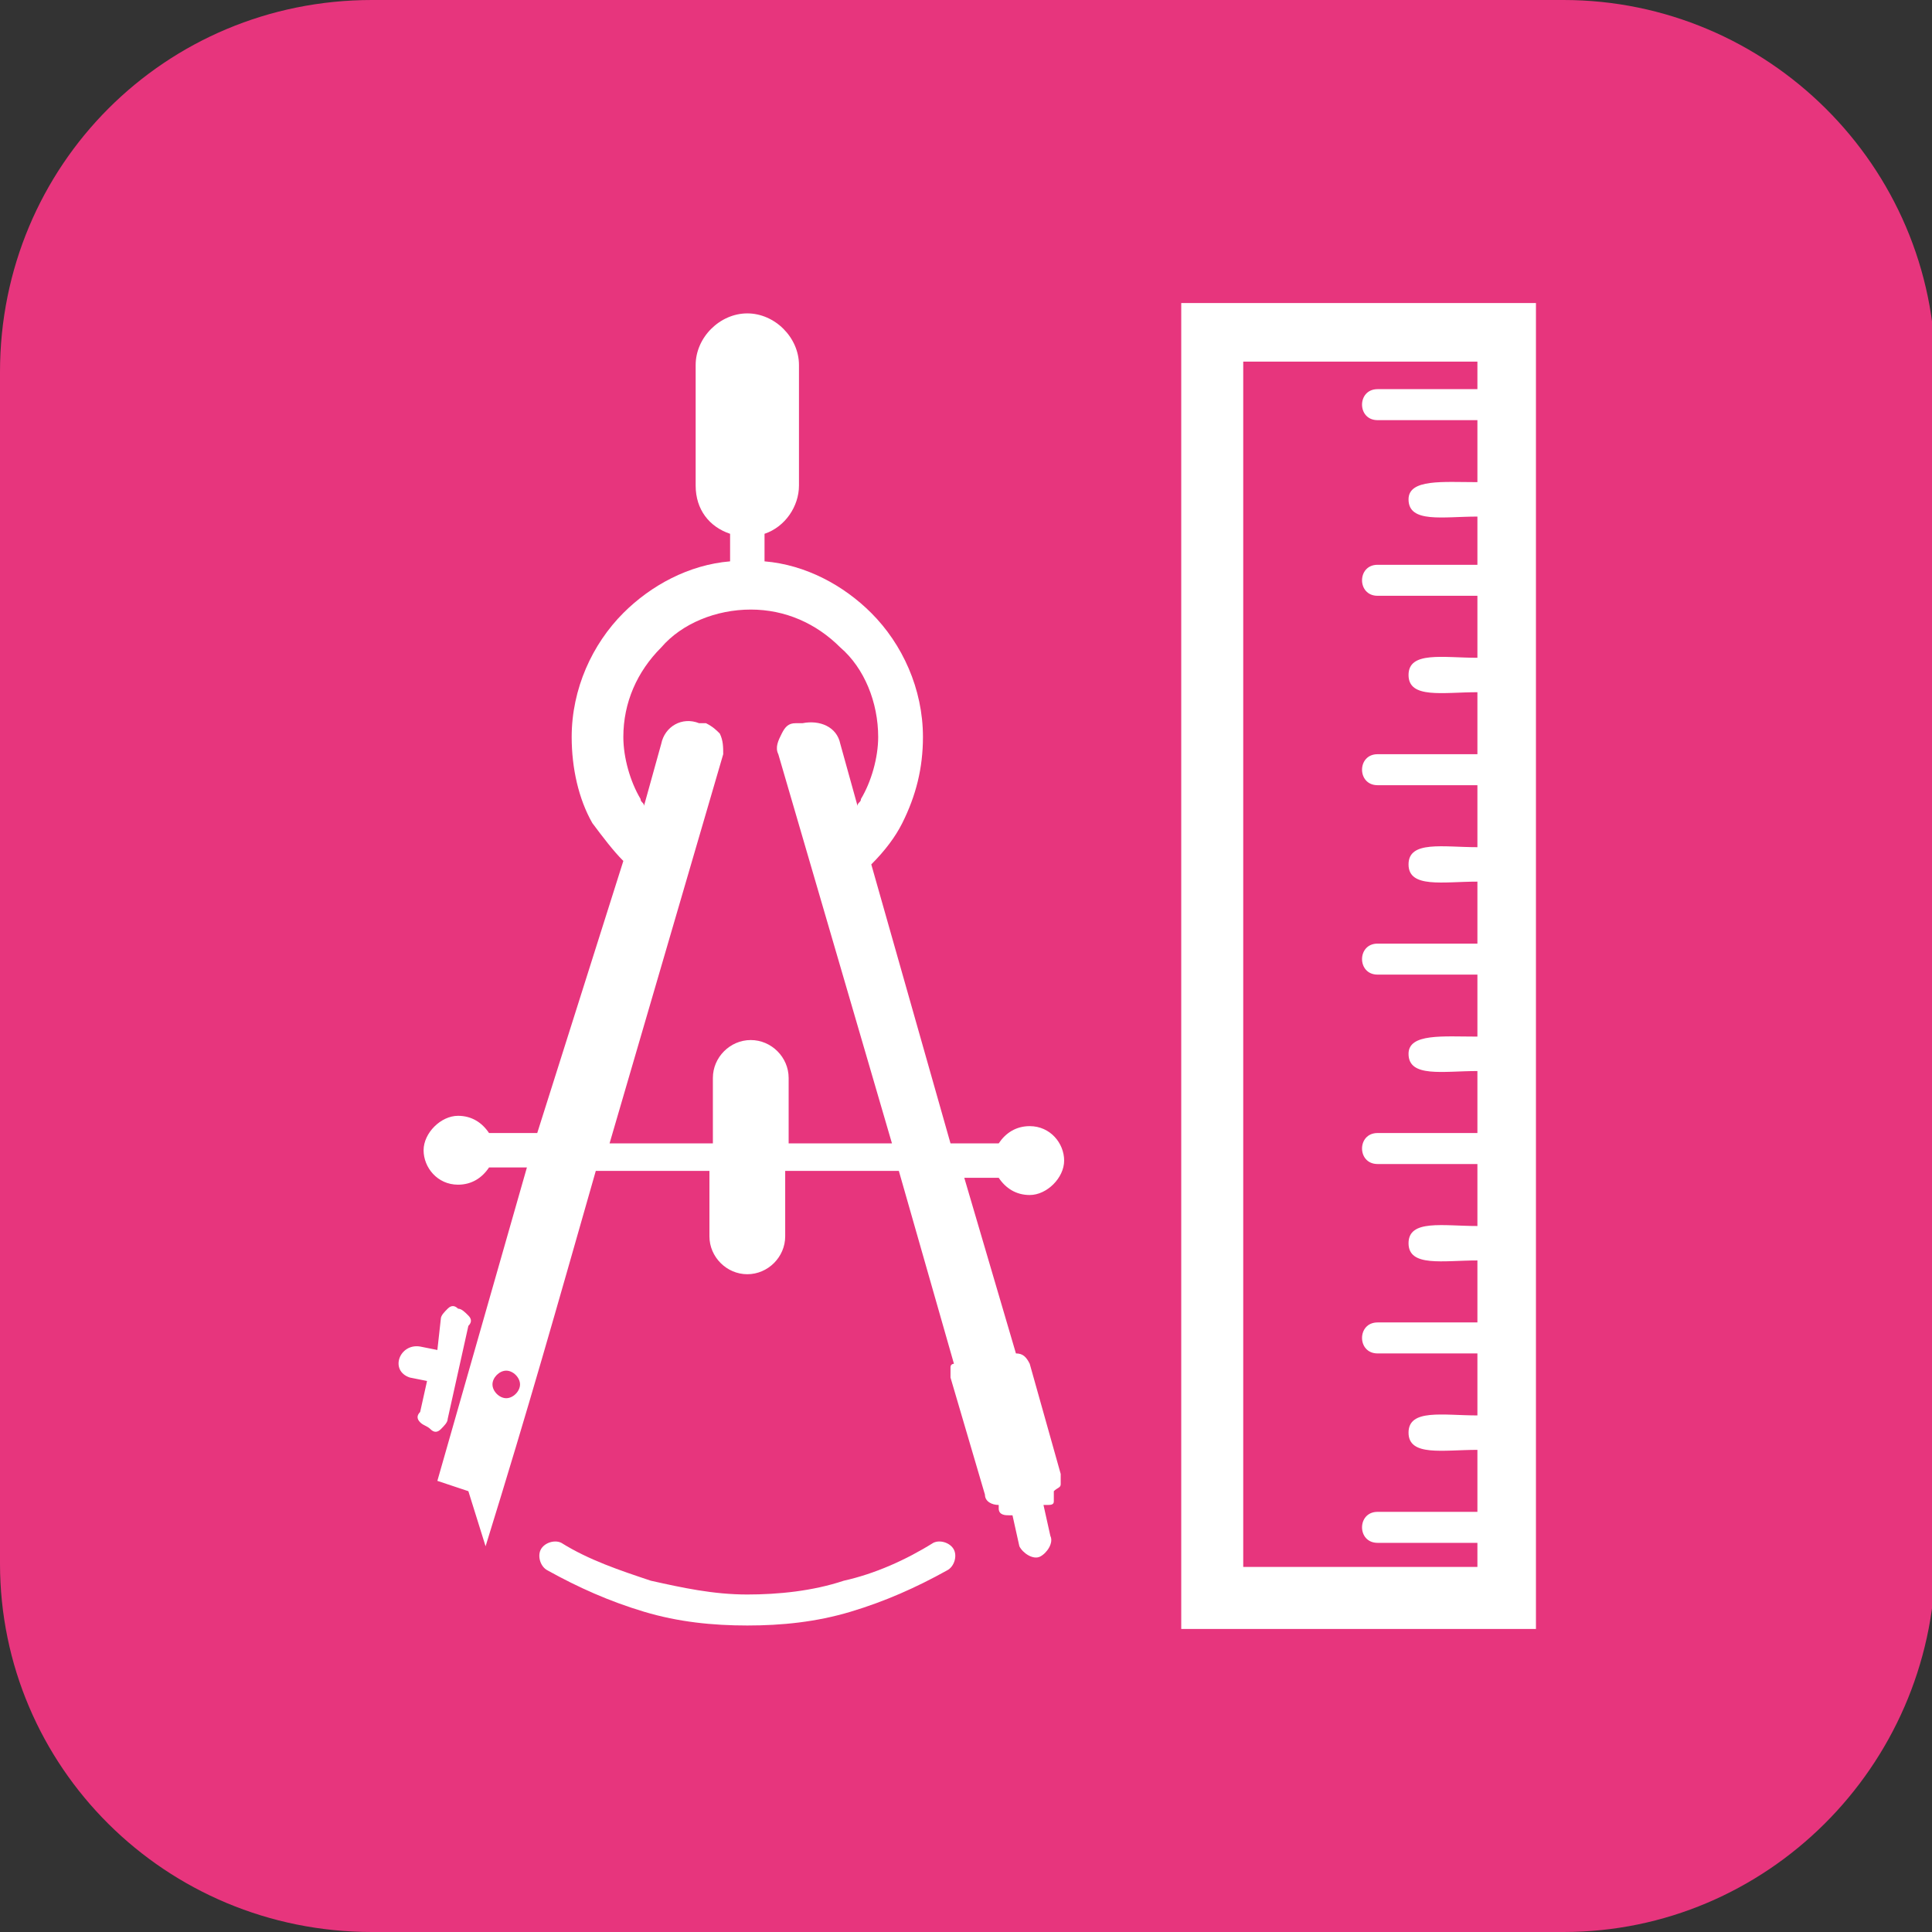
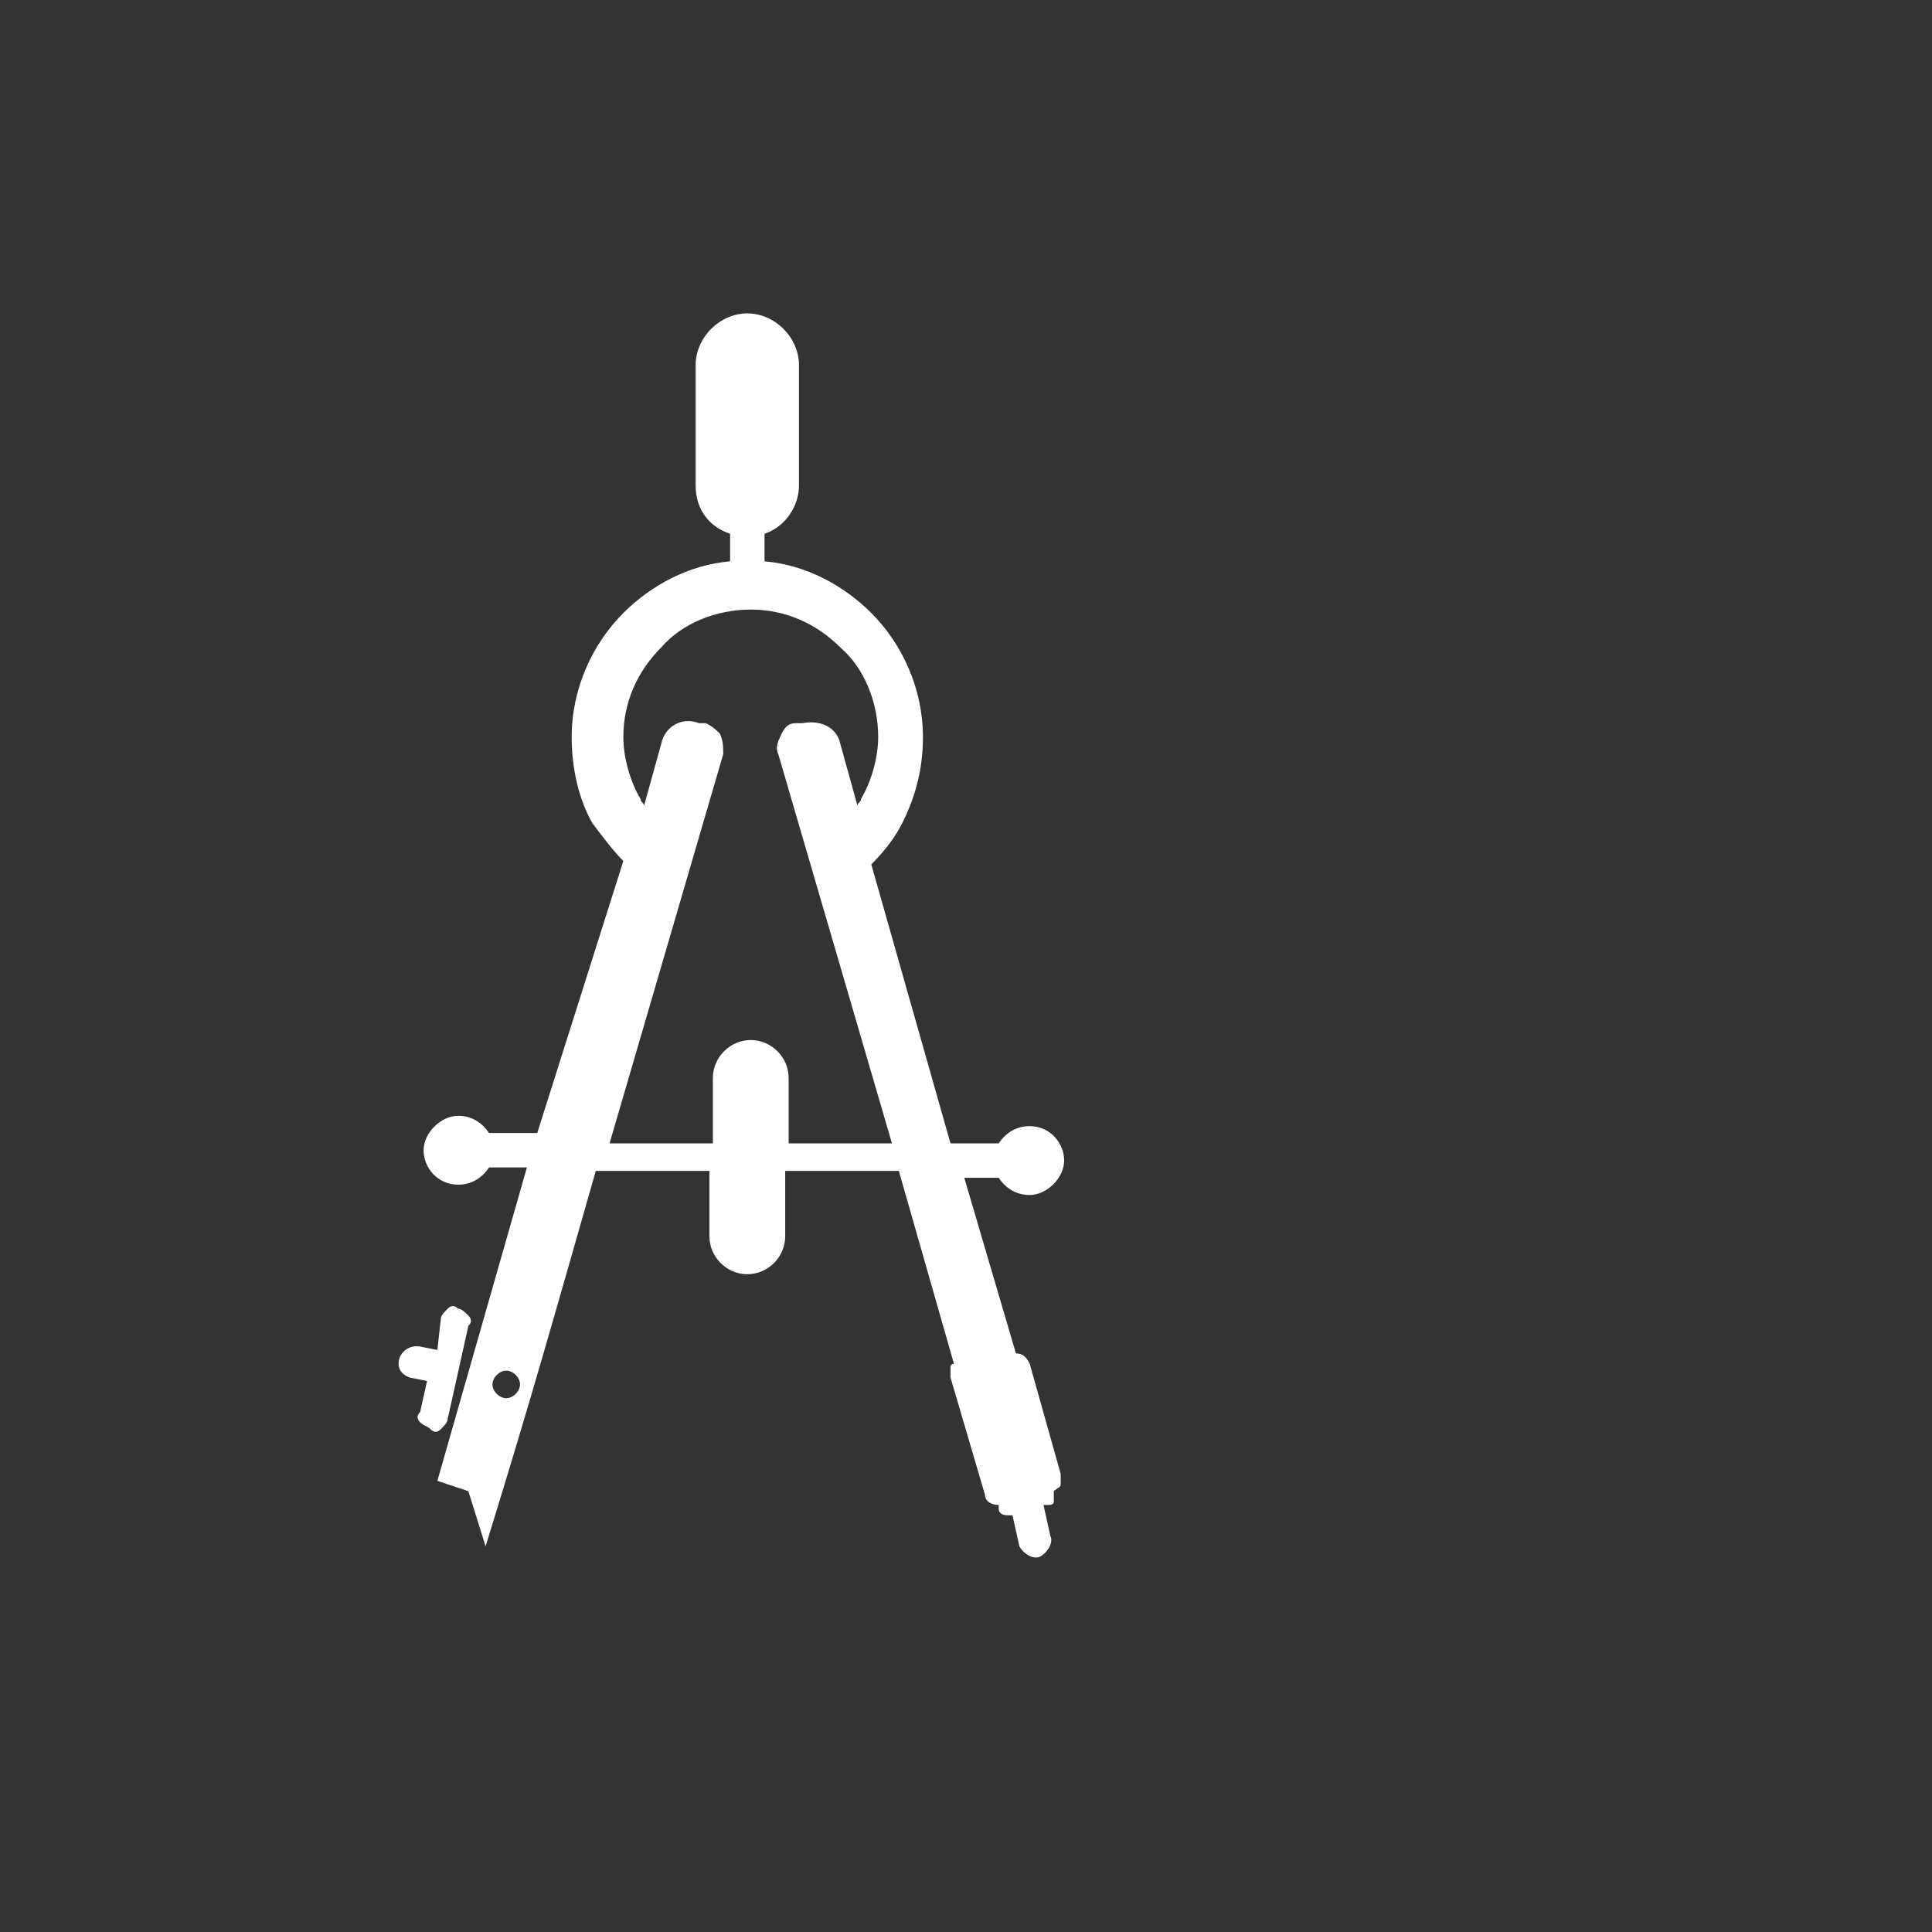
<svg xmlns="http://www.w3.org/2000/svg" id="Calque_1" x="0px" y="0px" viewBox="0 0 56.1 56.1" style="enable-background:new 0 0 56.1 56.1;" xml:space="preserve">
  <rect x="0" y="0" width="56.1" height="56.1" fill="#333333" stroke="none" />
  <style type="text/css"> .st0{fill:#E7357D;} .st1{fill:#FFFFFF;} </style>
-   <path class="st0" d="M45.4,56.1H10.8C4.8,56.1,0,51.3,0,45.4V10.8C0,4.8,4.8,0,10.8,0h34.6c5.9,0,10.8,4.8,10.8,10.8v34.6 C56.1,51.3,51.3,56.1,45.4,56.1z" />
  <g>
    <path class="st1" d="M14.7,40.6c0.2,0,0.4-0.2,0.4-0.4s-0.2-0.4-0.4-0.4s-0.4,0.2-0.4,0.4C14.3,40.4,14.5,40.6,14.7,40.6 M12.8,38.3c0-0.1,0.1-0.2,0.2-0.3c0.1-0.1,0.2-0.1,0.3,0c0.1,0,0.2,0.1,0.3,0.2c0.1,0.1,0.1,0.2,0,0.3L13,41.2 c0,0.1-0.1,0.2-0.2,0.3c-0.1,0.1-0.2,0.1-0.3,0s-0.2-0.1-0.3-0.2s-0.1-0.2,0-0.3l0.2-0.9L11.9,40c-0.6-0.2-0.3-1,0.3-0.9l0.5,0.1 L12.8,38.3z M20.7,31.3c0-0.6,0.5-1.1,1.1-1.1s1.1,0.5,1.1,1.1v1.9h3l-3.3-11.3c-0.1-0.2,0-0.4,0.1-0.6s0.2-0.3,0.4-0.3h0.2 c0.5-0.1,1,0.1,1.1,0.6l0.5,1.8c0-0.1,0.1-0.1,0.1-0.2c0.3-0.5,0.5-1.2,0.5-1.8c0-1-0.4-2-1.1-2.6l0,0c-0.7-0.7-1.6-1.1-2.6-1.1 s-2,0.4-2.6,1.1l0,0c-0.7,0.7-1.1,1.6-1.1,2.6c0,0.6,0.2,1.3,0.5,1.8c0,0.1,0.1,0.1,0.1,0.2l0.5-1.8c0.1-0.5,0.6-0.8,1.1-0.6h0.2 c0.2,0.1,0.3,0.2,0.4,0.3c0.1,0.2,0.1,0.4,0.1,0.6l-3.3,11.3h3C20.7,33.2,20.7,31.3,20.7,31.3z M18.1,25c-0.3-0.3-0.6-0.7-0.9-1.1 c-0.4-0.7-0.6-1.6-0.6-2.5c0-1.4,0.6-2.7,1.5-3.6l0,0c0.8-0.8,1.9-1.4,3.1-1.5v-0.8c-0.6-0.2-1-0.7-1-1.4v-3.5 c0-0.8,0.7-1.5,1.5-1.5s1.5,0.7,1.5,1.5v3.5c0,0.6-0.4,1.2-1,1.4v0.8c1.2,0.1,2.3,0.7,3.1,1.5l0,0l0,0c0.9,0.9,1.5,2.2,1.5,3.6 c0,0.9-0.2,1.7-0.6,2.5c-0.2,0.4-0.5,0.8-0.9,1.2l2.3,8.1H29c0.2-0.3,0.5-0.5,0.9-0.5c0.6,0,1,0.5,1,1s-0.5,1-1,1 c-0.4,0-0.7-0.2-0.9-0.5h-1l1.5,5.1c0.2,0,0.3,0.1,0.4,0.3l0.9,3.2c0,0.1,0,0.2,0,0.3s-0.1,0.1-0.2,0.2v0.1c0,0.1,0,0.1,0,0.2 c0,0.1-0.1,0.1-0.2,0.1h-0.1l0.2,0.9c0.1,0.2-0.1,0.5-0.3,0.6c-0.2,0.1-0.5-0.1-0.6-0.3L29.4,44h-0.1c-0.1,0-0.3,0-0.3-0.2v-0.1 c-0.2,0-0.4-0.1-0.4-0.3l-1-3.4c0-0.1,0-0.2,0-0.3s0.1-0.1,0.1-0.1L26.1,34h-3.3v1.9c0,0.6-0.5,1.1-1.1,1.1s-1.1-0.5-1.1-1.1V34 h-3.3c-1.2,4.2-1.9,6.7-3.2,10.9l-0.5-1.6L12.7,43l2.6-9.1h-1.1c-0.2,0.3-0.5,0.5-0.9,0.5c-0.6,0-1-0.5-1-1s0.5-1,1-1 c0.4,0,0.7,0.2,0.9,0.5h1.4L18.1,25z" />
-     <path class="st1" d="M15.9,45.6c-0.2-0.1-0.3-0.4-0.2-0.6c0.1-0.2,0.4-0.3,0.6-0.2c0.8,0.5,1.7,0.8,2.6,1.1 c0.9,0.2,1.8,0.4,2.8,0.4c0.9,0,1.9-0.1,2.8-0.4c0.9-0.2,1.8-0.6,2.6-1.1c0.2-0.1,0.5,0,0.6,0.2s0,0.5-0.2,0.6 c-0.9,0.5-1.8,0.9-2.8,1.2s-2,0.4-3,0.4s-2-0.1-3-0.4C17.7,46.5,16.8,46.1,15.9,45.6" />
-     <path class="st1" d="M42.9,44.8H40c-0.6,0-0.6-0.9,0-0.9h2.9v-1.8c-1,0-2,0.2-2-0.5s1-0.5,2-0.5v-1.8H40c-0.6,0-0.6-0.9,0-0.9h2.9 v-1.8c-1,0-2,0.2-2-0.5s1-0.5,2-0.5v-1.8H40c-0.6,0-0.6-0.9,0-0.9h2.9v-1.8c-1,0-2,0.2-2-0.5c0-0.6,1-0.5,2-0.5v-1.8H40 c-0.6,0-0.6-0.9,0-0.9h2.9v-1.8c-1,0-2,0.2-2-0.5s1-0.5,2-0.5v-1.8H40c-0.6,0-0.6-0.9,0-0.9h2.9v-1.8c-1,0-2,0.2-2-0.5s1-0.5,2-0.5 v-1.8H40c-0.6,0-0.6-0.9,0-0.9h2.9V15c-1,0-2,0.2-2-0.5c0-0.6,1-0.5,2-0.5v-1.8H40c-0.6,0-0.6-0.9,0-0.9h2.9v-0.8h-6.8v35h6.8V44.8 z M43.7,47.3h-9.4V8.8h10.3v38.5H43.7z" />
  </g>
</svg>